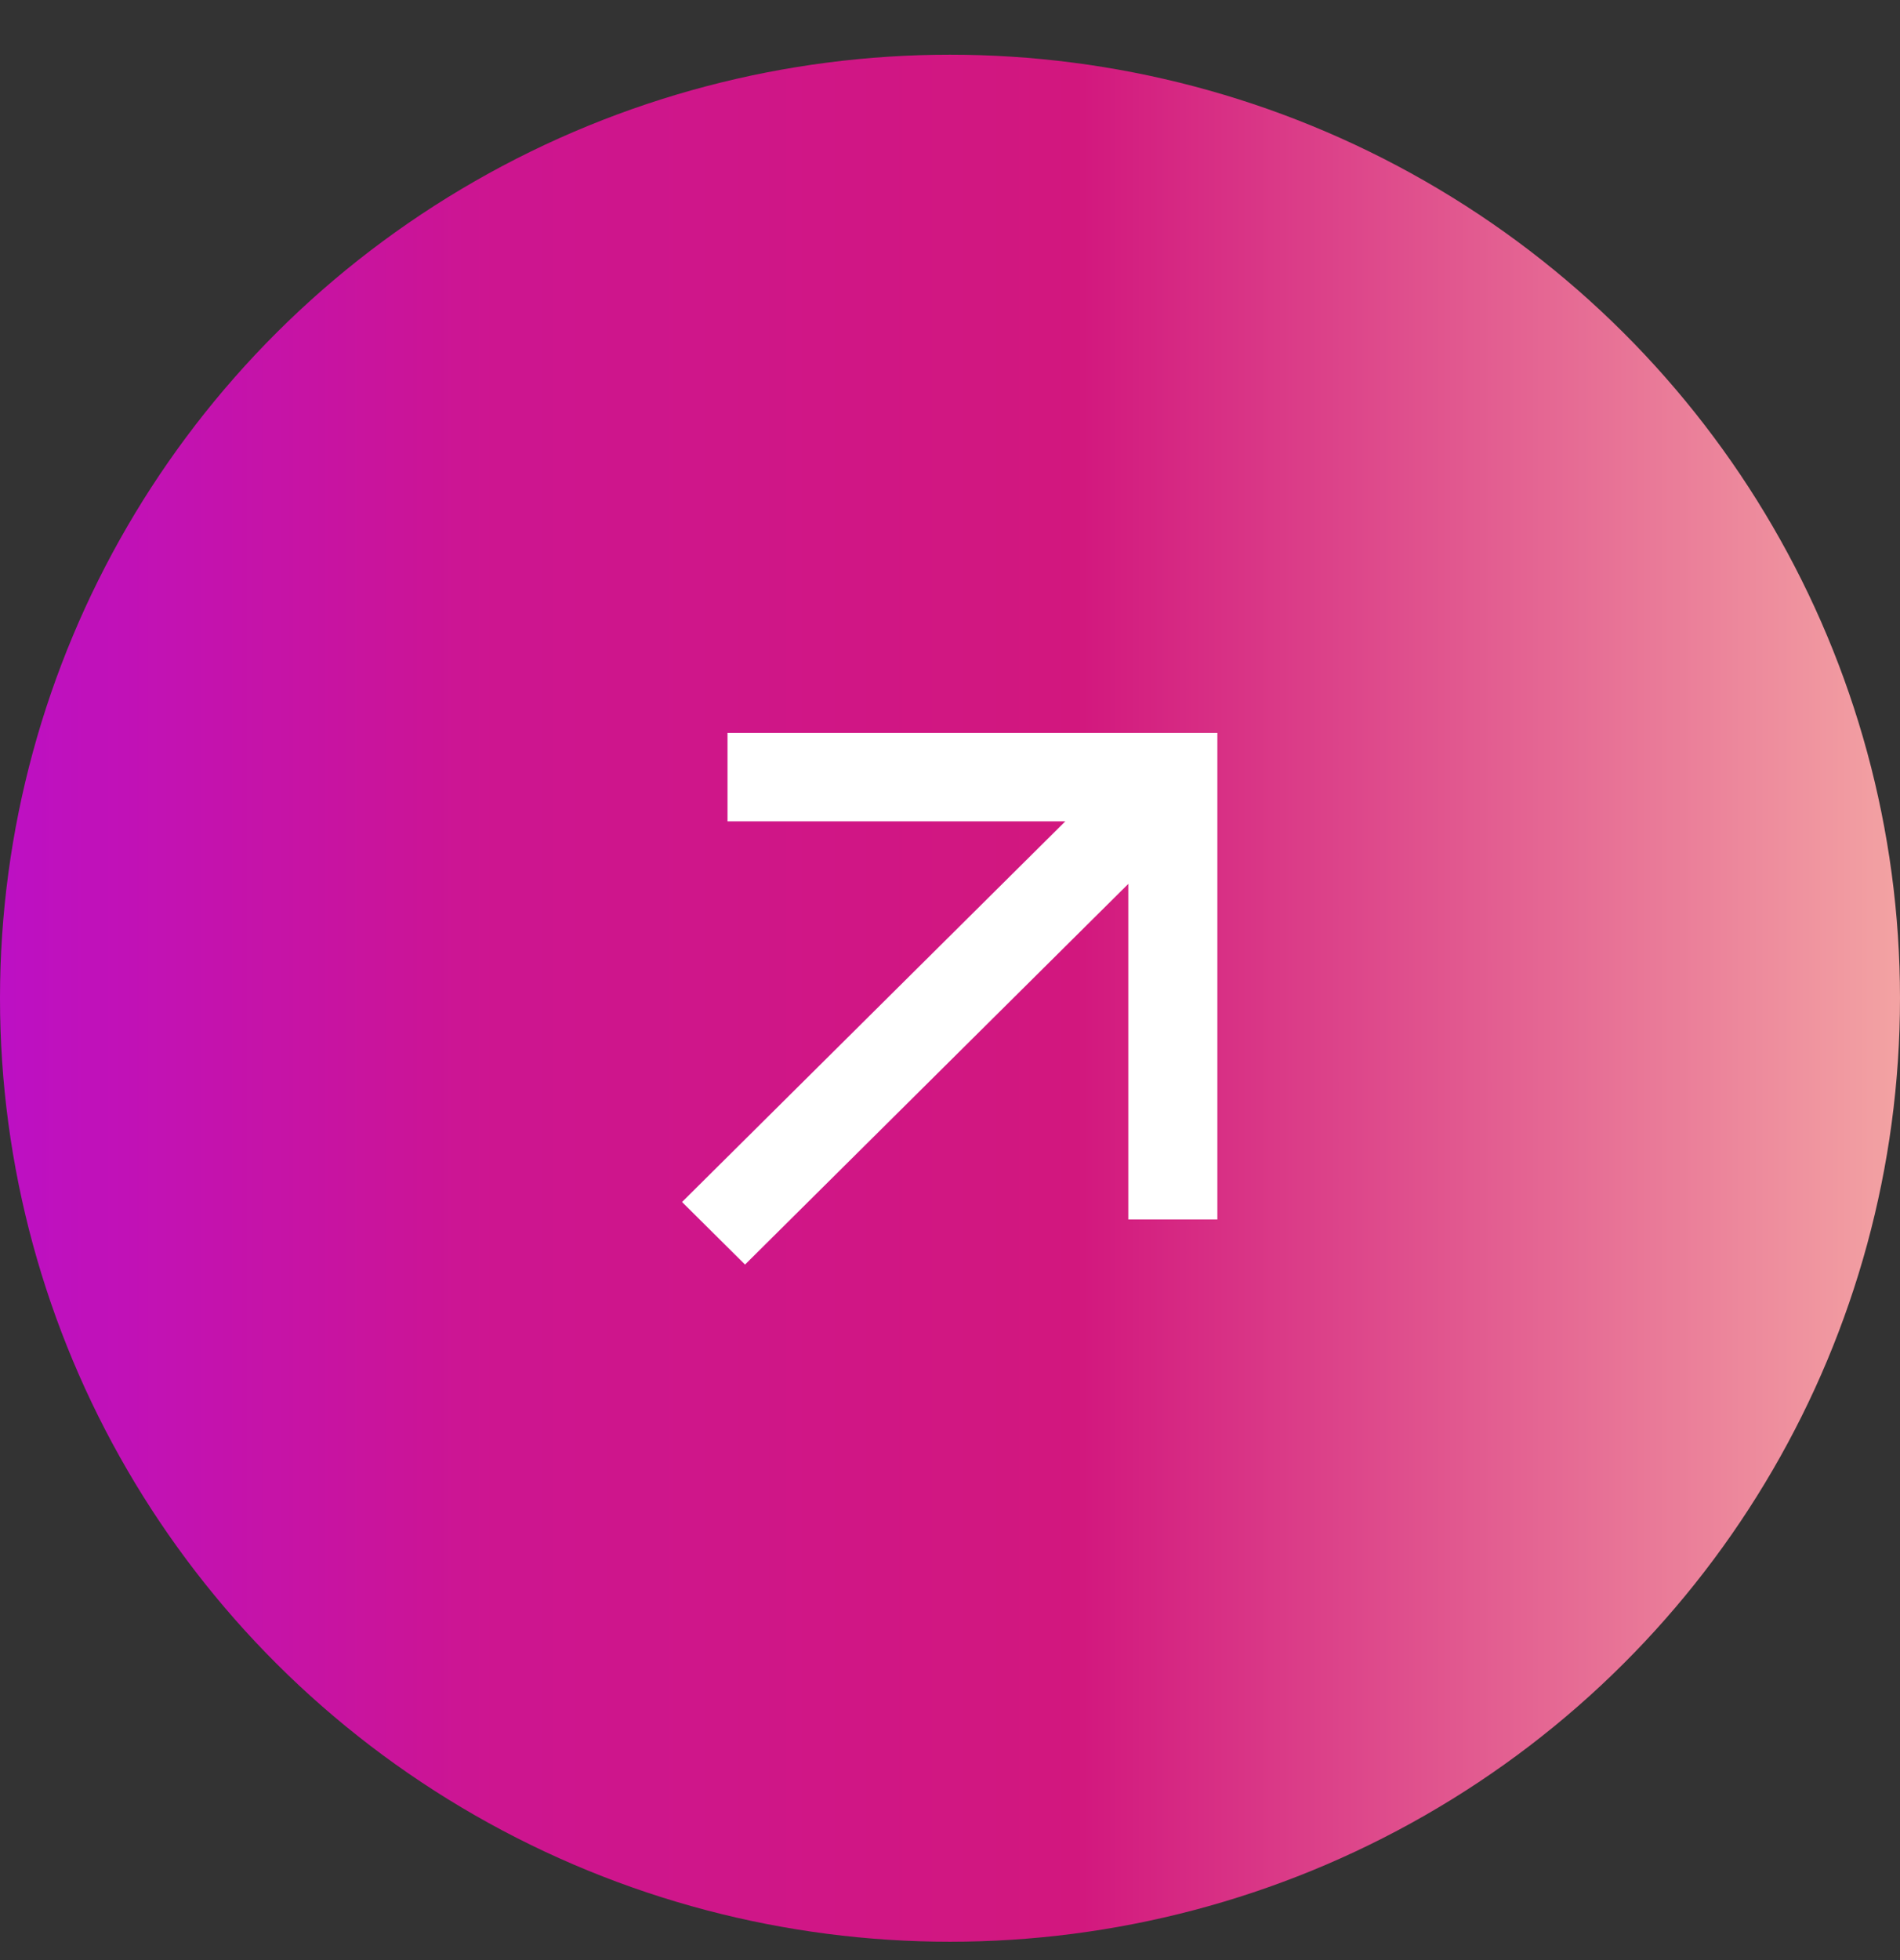
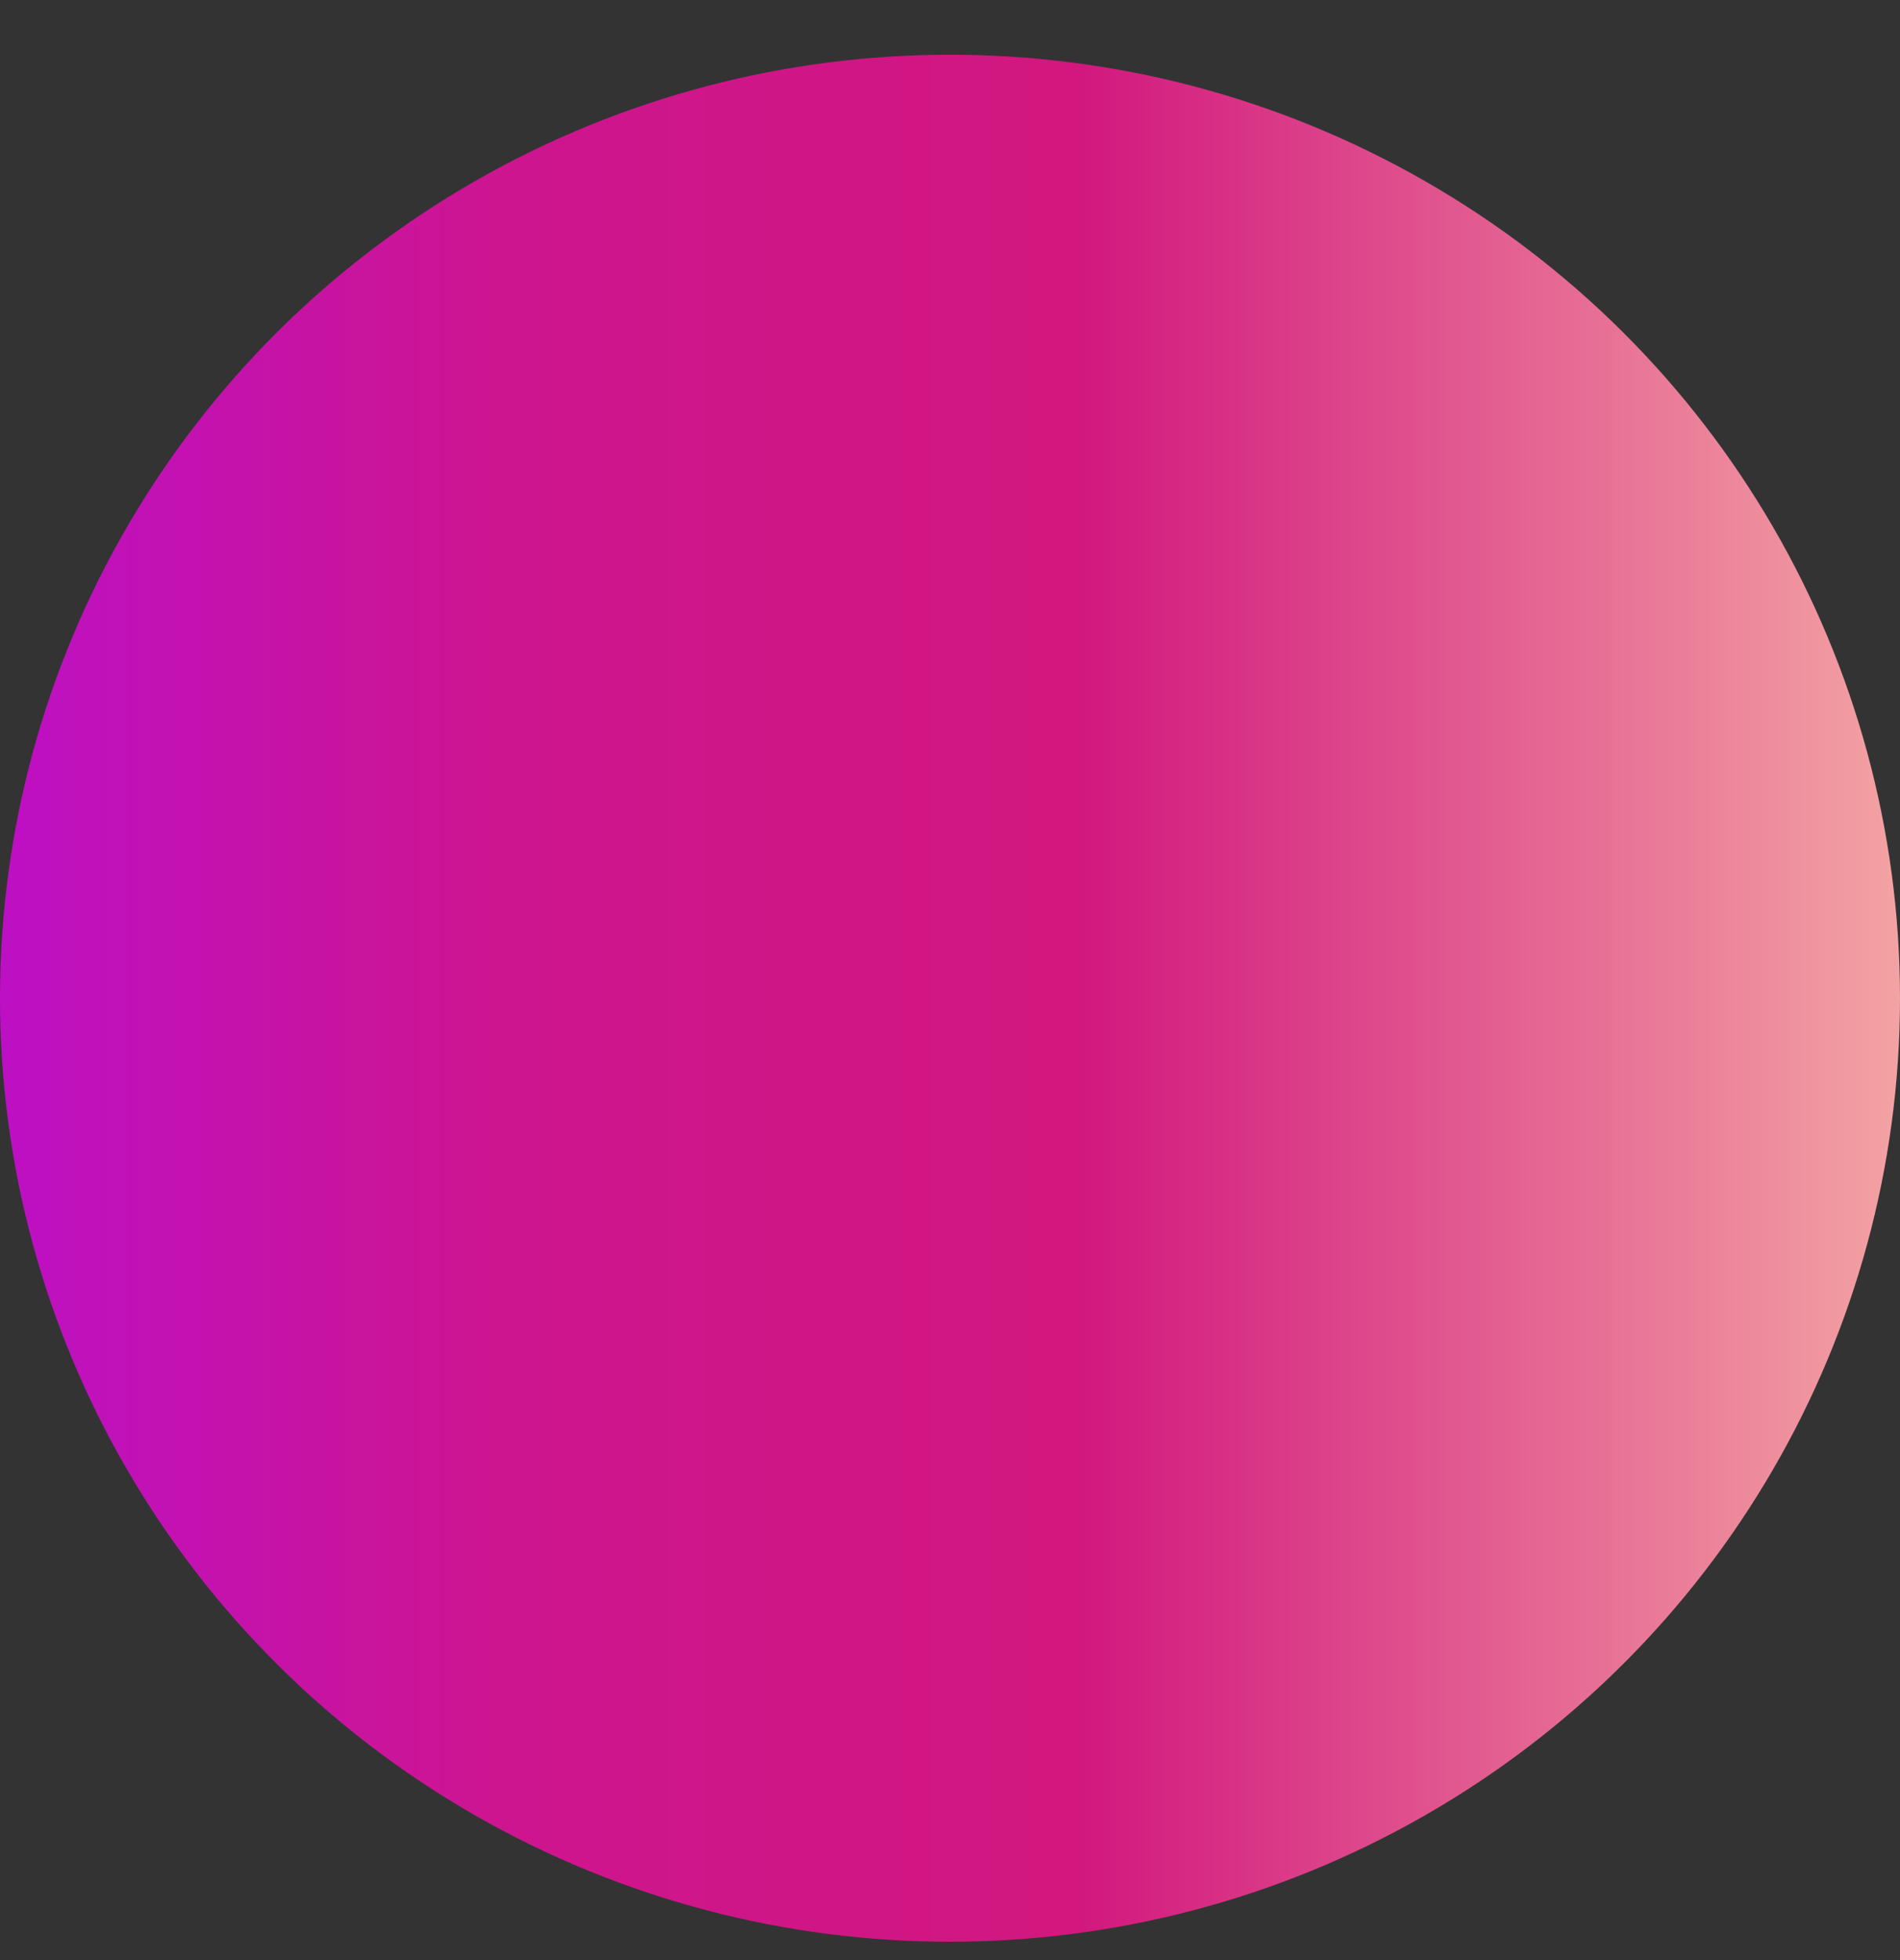
<svg xmlns="http://www.w3.org/2000/svg" width="32" height="33" viewBox="0 0 32 33" fill="none">
  <rect x="0" y="0" width="32" height="33" fill="#333333" stroke="none" />
  <ellipse cx="16" cy="16.806" rx="16" ry="15.885" fill="url(#paint0_linear_228_543)" />
  <g clip-path="url(#clip0_228_543)">
-     <path d="M19.003 14.881L12.548 21.29L11.487 20.237L17.942 13.828H12.253V12.339H20.503V20.53H19.003V14.881Z" fill="white" />
-   </g>
+     </g>
  <defs>
    <linearGradient id="paint0_linear_228_543" x1="32" y1="0.922" x2="0" y2="0.922" gradientUnits="userSpaceOnUse">
      <stop stop-color="#F3A3A3" />
      <stop offset="0.433" stop-color="#D2177E" />
      <stop offset="0.74" stop-color="#CD1590" />
      <stop offset="1" stop-color="#BD10C4" />
    </linearGradient>
    <clipPath id="clip0_228_543">
-       <rect width="18" height="17.871" fill="white" transform="translate(7 7.871)" />
-     </clipPath>
+       </clipPath>
  </defs>
</svg>